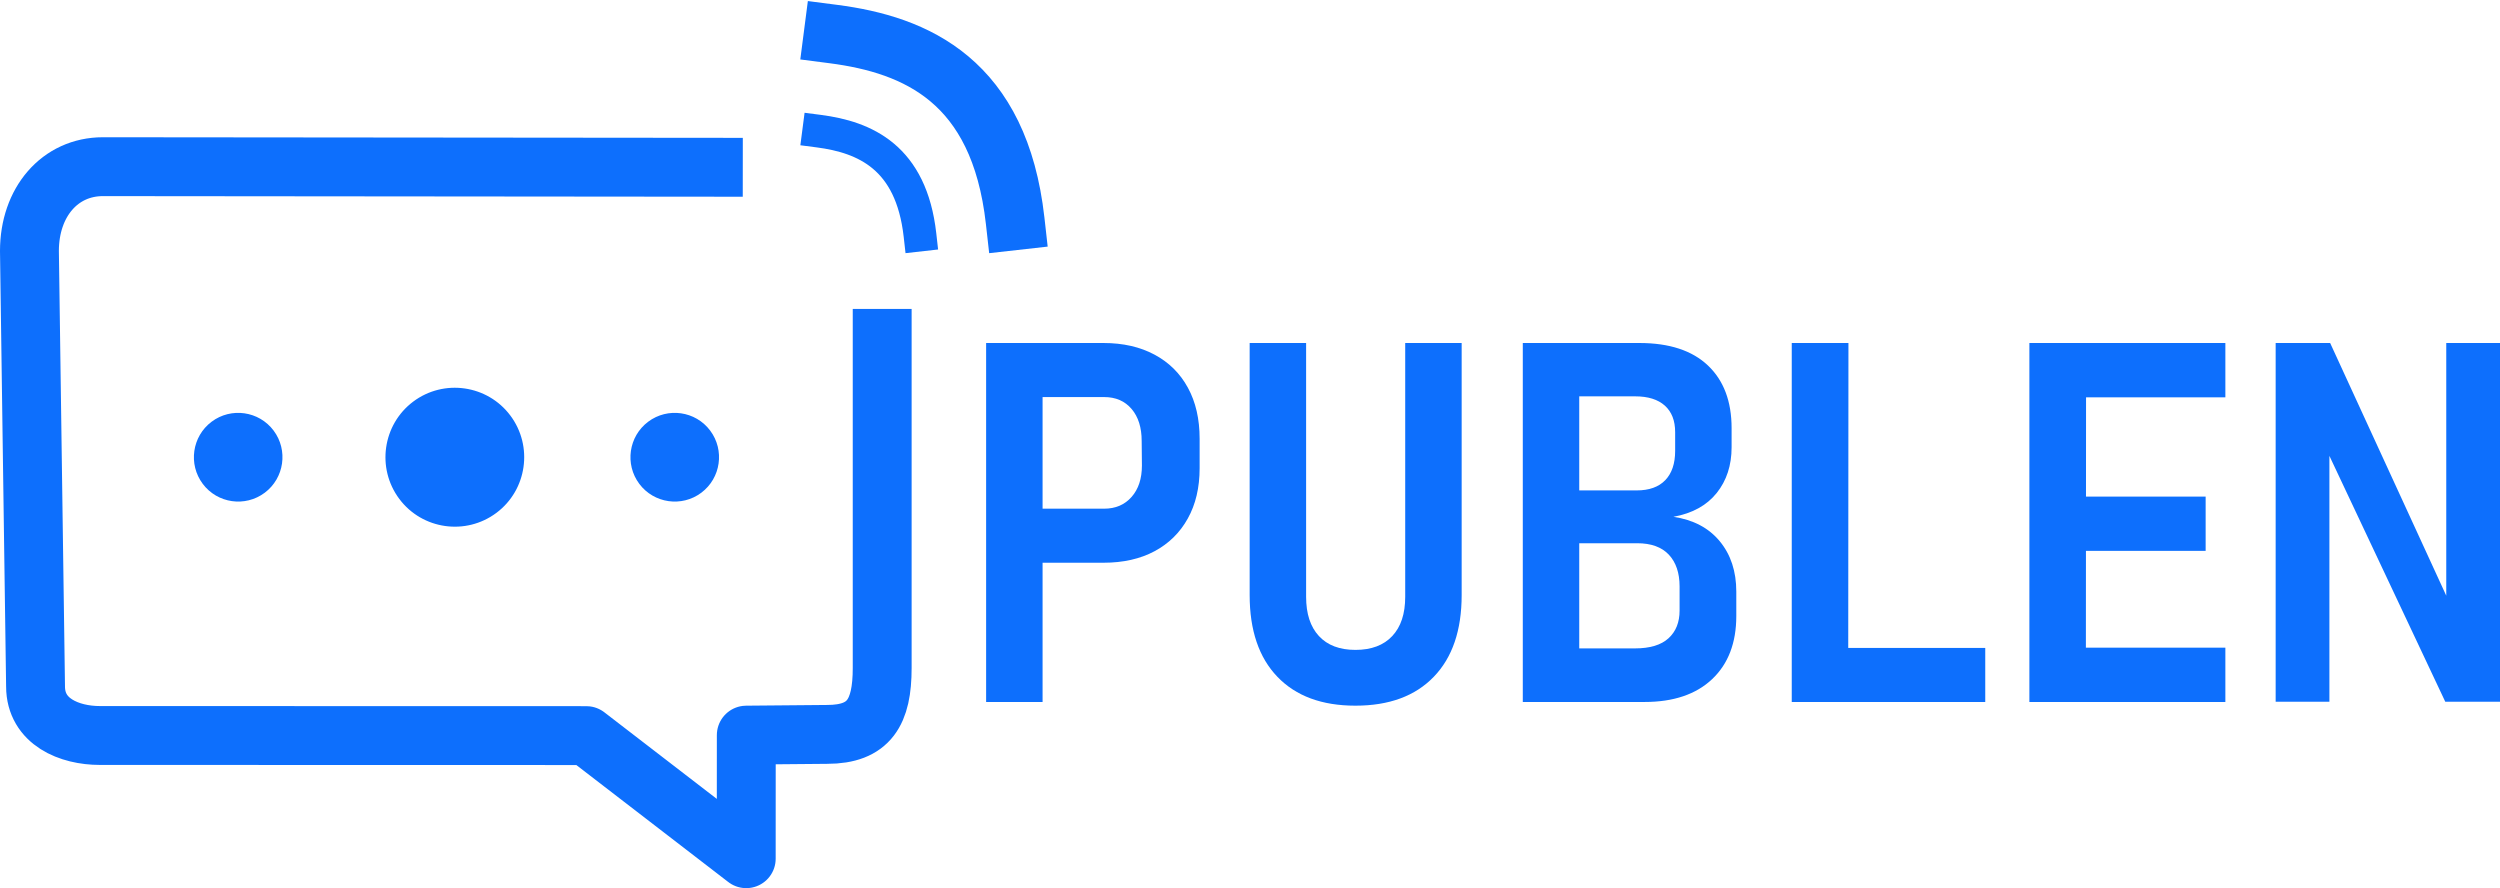
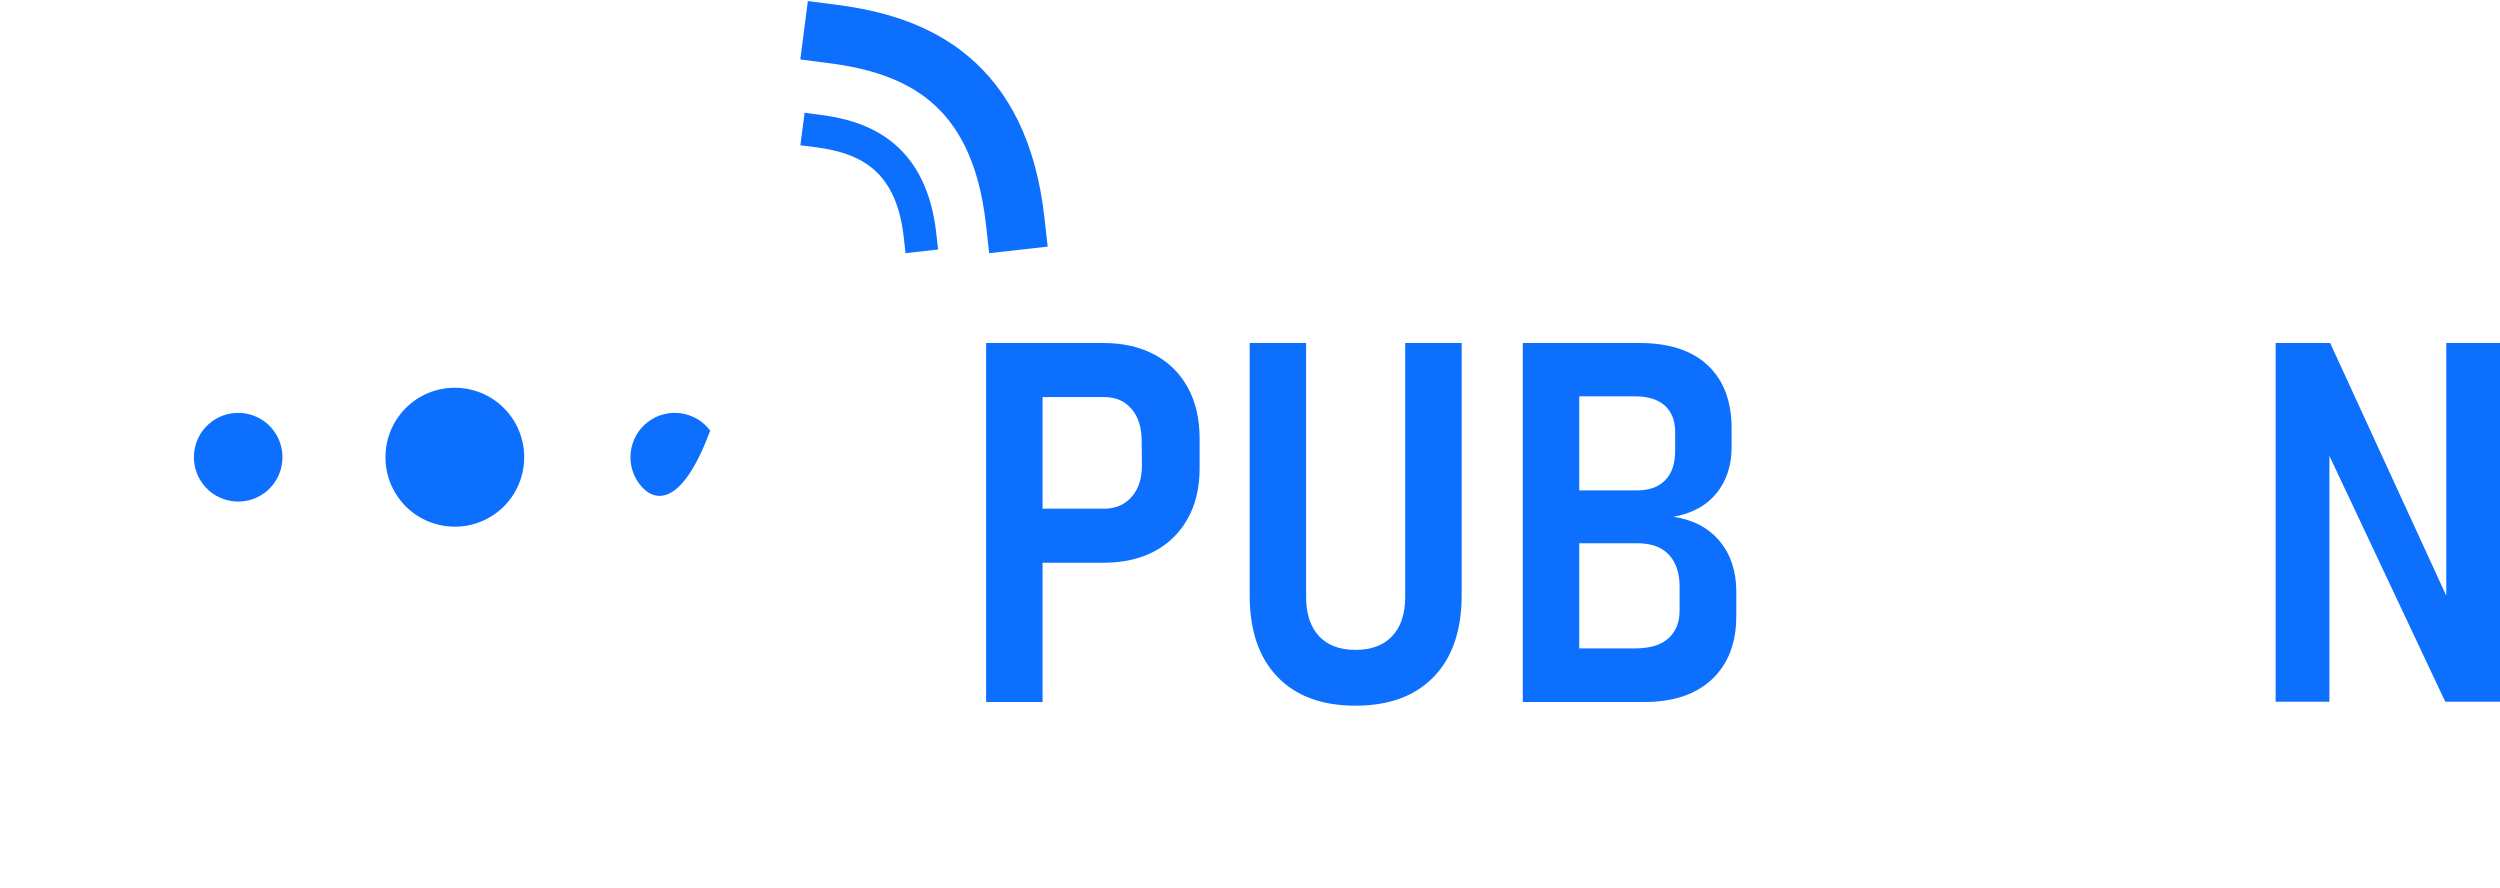
<svg xmlns="http://www.w3.org/2000/svg" stroke-width="0.501" stroke-linejoin="bevel" fill-rule="evenodd" version="1.1" overflow="visible" width="154.998pt" height="55.064pt" viewBox="0 0 154.998 55.064">
  <defs>
    <marker id="DefaultArrow2" markerUnits="strokeWidth" viewBox="0 0 1 1" markerWidth="1" markerHeight="1" overflow="visible" orient="auto">
      <g transform="scale(0.009)">
        <path d="M -9 54 L -9 -54 L 117 0 z" />
      </g>
    </marker>
    <marker id="DefaultArrow3" markerUnits="strokeWidth" viewBox="0 0 1 1" markerWidth="1" markerHeight="1" overflow="visible" orient="auto">
      <g transform="scale(0.009)">
-         <path d="M -27 54 L -9 0 L -27 -54 L 135 0 z" />
-       </g>
+         </g>
    </marker>
    <marker id="DefaultArrow4" markerUnits="strokeWidth" viewBox="0 0 1 1" markerWidth="1" markerHeight="1" overflow="visible" orient="auto">
      <g transform="scale(0.009)">
-         <path d="M -9,0 L -9,-45 C -9,-51.708 2.808,-56.580 9,-54 L 117,-9 C 120.916,-7.369 126.000,-4.242 126,0 C 126,4.242 120.916,7.369 117,9 L 9,54 C 2.808,56.580 -9,51.708 -9,45 z" />
-       </g>
+         </g>
    </marker>
    <marker id="DefaultArrow5" markerUnits="strokeWidth" viewBox="0 0 1 1" markerWidth="1" markerHeight="1" overflow="visible" orient="auto">
      <g transform="scale(0.009)">
        <path d="M -54, 0 C -54,29.807 -29.807,54 0,54 C 29.807,54 54,29.807 54,0 C 54,-29.807 29.807,-54 0,-54 C -29.807,-54 -54,-29.807 -54,0 z" />
      </g>
    </marker>
    <marker id="DefaultArrow6" markerUnits="strokeWidth" viewBox="0 0 1 1" markerWidth="1" markerHeight="1" overflow="visible" orient="auto">
      <g transform="scale(0.009)">
        <path d="M -63,0 L 0,63 L 63,0 L 0,-63 z" />
      </g>
    </marker>
    <marker id="DefaultArrow7" markerUnits="strokeWidth" viewBox="0 0 1 1" markerWidth="1" markerHeight="1" overflow="visible" orient="auto">
      <g transform="scale(0.009)">
        <path d="M 18,-54 L 108,-54 L 63,0 L 108,54 L 18, 54 L -36,0 z" />
      </g>
    </marker>
    <marker id="DefaultArrow8" markerUnits="strokeWidth" viewBox="0 0 1 1" markerWidth="1" markerHeight="1" overflow="visible" orient="auto">
      <g transform="scale(0.009)">
        <path d="M -36,0 L 18,-54 L 54,-54 L 18,-18 L 27,-18 L 63,-54 L 99,-54 L 63,-18 L 72,-18 L 108,-54 L 144,-54 L 90,0 L 144,54 L 108,54 L 72,18 L 63,18 L 99,54 L 63,54 L 27,18 L 18,18 L 54,54 L 18,54 z" />
      </g>
    </marker>
    <marker id="DefaultArrow9" markerUnits="strokeWidth" viewBox="0 0 1 1" markerWidth="1" markerHeight="1" overflow="visible" orient="auto">
      <g transform="scale(0.009)">
        <path d="M 0,45 L -45,0 L 0, -45 L 45, 0 z M 0, 63 L-63, 0 L 0, -63 L 63, 0 z" />
      </g>
    </marker>
    <filter id="StainedFilter">
      <feBlend mode="multiply" in2="BackgroundImage" in="SourceGraphic" result="blend" />
      <feComposite in="blend" in2="SourceAlpha" operator="in" result="comp" />
    </filter>
    <filter id="BleachFilter">
      <feBlend mode="screen" in2="BackgroundImage" in="SourceGraphic" result="blend" />
      <feComposite in="blend" in2="SourceAlpha" operator="in" result="comp" />
    </filter>
    <filter id="InvertTransparencyBitmapFilter">
      <feComponentTransfer>
        <feFuncR type="gamma" amplitude="1.055" exponent=".417" offset="-0.055" />
        <feFuncG type="gamma" amplitude="1.055" exponent=".417" offset="-0.055" />
        <feFuncB type="gamma" amplitude="1.055" exponent=".417" offset="-0.055" />
      </feComponentTransfer>
      <feComponentTransfer>
        <feFuncR type="linear" slope="-1" intercept="1" />
        <feFuncG type="linear" slope="-1" intercept="1" />
        <feFuncB type="linear" slope="-1" intercept="1" />
        <feFuncA type="linear" slope="1" intercept="0" />
      </feComponentTransfer>
      <feComponentTransfer>
        <feFuncR type="gamma" amplitude="1" exponent="2.4" offset="0" />
        <feFuncG type="gamma" amplitude="1" exponent="2.4" offset="0" />
        <feFuncB type="gamma" amplitude="1" exponent="2.4" offset="0" />
      </feComponentTransfer>
    </filter>
  </defs>
  <g id="Document" fill="none" stroke="black" font-family="Times New Roman" font-size="16" transform="scale(1 -1)">
    <g id="Spread" transform="translate(0 -55.064)">
      <g id="Layer 1">
        <g id="Group" fill="#0d6ffd">
-           <path d="M 44.227,44.694 L 6.382,44.73 C 3.712,44.73 1.825,42.534 1.825,39.502 L 2.204,12.506 C 2.204,10.308 4.314,9.464 6.191,9.464 L 36.354,9.457 L 46.266,1.825 L 46.269,9.487 L 51.277,9.532 C 53.9,9.532 54.695,10.917 54.695,13.647 L 54.695,34.084" fill="none" stroke="#0d6ffd" stroke-width="3.65" stroke-linecap="square" stroke-linejoin="round" stroke-miterlimit="79.84" />
          <path d="M 13.119,28.917 C 14.331,29.827 16.056,29.581 16.965,28.367 C 17.873,27.153 17.627,25.426 16.415,24.516 C 15.203,23.606 13.478,23.852 12.57,25.066 C 11.661,26.28 11.907,28.008 13.119,28.917 Z" stroke-linecap="round" stroke-linejoin="miter" stroke-width="0.917" stroke="none" marker-start="none" marker-end="none" stroke-miterlimit="79.84" />
-           <path d="M 40.186,28.917 C 41.398,29.827 43.123,29.581 44.031,28.367 C 44.94,27.153 44.694,25.426 43.482,24.516 C 42.27,23.606 40.545,23.852 39.636,25.066 C 38.728,26.28 38.973,28.008 40.186,28.917 Z" stroke-linecap="round" stroke-linejoin="miter" stroke-width="0.917" stroke="none" marker-start="none" marker-end="none" stroke-miterlimit="79.84" />
+           <path d="M 40.186,28.917 C 41.398,29.827 43.123,29.581 44.031,28.367 C 42.27,23.606 40.545,23.852 39.636,25.066 C 38.728,26.28 38.973,28.008 40.186,28.917 Z" stroke-linecap="round" stroke-linejoin="miter" stroke-width="0.917" stroke="none" marker-start="none" marker-end="none" stroke-miterlimit="79.84" />
          <path d="M 25.618,30.164 C 27.517,31.588 30.219,31.203 31.641,29.302 C 33.064,27.4 32.68,24.694 30.781,23.27 C 28.882,21.845 26.18,22.23 24.757,24.131 C 23.334,26.033 23.719,28.739 25.618,30.164 Z" stroke-linecap="round" stroke-linejoin="miter" stroke-width="1.436" stroke="none" marker-start="none" marker-end="none" stroke-miterlimit="79.84" />
          <path d="M 51.662,52.954 C 56.815,52.287 61.966,50.048 62.938,41.385" fill="none" stroke="#0d6ffd" stroke-linejoin="round" stroke-linecap="square" stroke-width="3.65" stroke-miterlimit="79.84" />
          <path d="M 50.76,46.934 C 53.628,46.562 56.496,45.315 57.038,40.492" fill="none" stroke="#0d6ffd" stroke-linejoin="round" stroke-linecap="square" stroke-width="2.032" stroke-miterlimit="79.84" />
          <g id="Group_1" fill-rule="nonzero" stroke-linejoin="round" stroke-linecap="round" stroke="none" stroke-width="0.783" stroke-miterlimit="79.84">
            <g id="Group_2">
              <path d="M 62.866,20.175 L 62.866,23.526 L 68.46,23.526 C 69.163,23.527 69.729,23.769 70.157,24.254 C 70.585,24.738 70.798,25.389 70.798,26.206 L 70.783,27.721 C 70.783,28.557 70.575,29.221 70.157,29.71 C 69.739,30.2 69.174,30.446 68.46,30.446 L 62.866,30.446 L 62.866,33.798 L 68.415,33.798 C 69.627,33.798 70.682,33.557 71.578,33.077 C 72.475,32.598 73.165,31.915 73.648,31.027 C 74.134,30.139 74.376,29.083 74.376,27.859 L 74.376,26.037 C 74.376,24.833 74.131,23.792 73.641,22.915 C 73.153,22.037 72.465,21.361 71.578,20.887 C 70.692,20.413 69.637,20.175 68.415,20.175 L 62.866,20.175 Z M 61.139,11.542 L 61.139,33.798 L 64.639,33.798 L 64.639,11.542 L 61.139,11.542 Z" marker-start="none" marker-end="none" />
              <path d="M 84.034,11.313 C 81.956,11.313 80.343,11.909 79.197,13.104 C 78.051,14.297 77.478,15.985 77.478,18.17 L 77.478,33.798 L 80.978,33.798 L 80.978,18.062 C 80.978,17.011 81.243,16.2 81.772,15.629 C 82.302,15.057 83.056,14.771 84.034,14.771 C 85.023,14.771 85.785,15.057 86.319,15.629 C 86.855,16.2 87.122,17.011 87.122,18.062 L 87.122,33.798 L 90.622,33.798 L 90.622,18.17 C 90.622,15.985 90.046,14.297 88.894,13.104 C 87.743,11.909 86.123,11.313 84.034,11.313 Z" marker-start="none" marker-end="none" />
              <path d="M 96.337,11.542 L 96.337,14.864 L 101.367,14.864 C 102.294,14.864 102.987,15.072 103.446,15.491 C 103.904,15.91 104.133,16.481 104.133,17.206 L 104.133,18.705 C 104.133,19.542 103.911,20.198 103.468,20.673 C 103.025,21.146 102.369,21.384 101.503,21.384 L 96.337,21.384 L 96.337,24.659 L 101.474,24.659 C 102.248,24.659 102.839,24.871 103.246,25.295 C 103.653,25.718 103.858,26.322 103.858,27.108 L 103.858,28.272 C 103.858,28.986 103.644,29.534 103.216,29.918 C 102.788,30.3 102.177,30.491 101.381,30.491 L 96.337,30.491 L 96.337,33.798 L 101.641,33.798 C 103.495,33.798 104.912,33.333 105.891,32.404 C 106.868,31.477 107.358,30.18 107.358,28.517 L 107.358,27.338 C 107.358,26.215 107.05,25.269 106.434,24.499 C 105.817,23.728 104.922,23.236 103.751,23.022 C 104.984,22.838 105.941,22.333 106.623,21.507 C 107.307,20.68 107.649,19.638 107.649,18.385 L 107.649,16.869 C 107.649,15.206 107.149,13.902 106.151,12.958 C 105.152,12.014 103.755,11.542 101.962,11.542 L 96.337,11.542 Z M 94.412,11.542 L 94.412,33.798 L 97.912,33.798 L 97.912,11.542 L 94.412,11.542 Z" marker-start="none" marker-end="none" />
-               <path d="M 111.087,11.542 L 111.087,33.798 L 114.602,33.798 L 114.587,11.542 L 111.087,11.542 Z M 112.737,11.542 L 112.722,14.894 L 123.084,14.894 L 123.084,11.542 L 112.737,11.542 Z" marker-start="none" marker-end="none" />
-               <path d="M 125.82,11.542 L 125.82,33.798 L 129.336,33.798 L 129.321,11.542 L 125.82,11.542 Z M 127.38,11.542 L 127.38,14.909 L 137.971,14.909 L 137.971,11.542 L 127.38,11.542 Z M 127.38,20.909 L 127.38,24.276 L 136.748,24.276 L 136.748,20.909 L 127.38,20.909 Z M 127.38,30.43 L 127.38,33.798 L 137.971,33.798 L 137.971,30.43 L 127.38,30.43 Z" marker-start="none" marker-end="none" />
              <path d="M 141.089,11.557 L 141.089,33.798 L 144.467,33.798 L 152.078,17.235 L 151.666,16.807 L 151.666,33.798 L 154.998,33.798 L 154.998,11.557 L 151.605,11.557 L 144.024,27.644 L 144.421,28.073 L 144.421,11.557 L 141.089,11.557 Z" marker-start="none" marker-end="none" />
            </g>
          </g>
        </g>
      </g>
    </g>
  </g>
</svg>